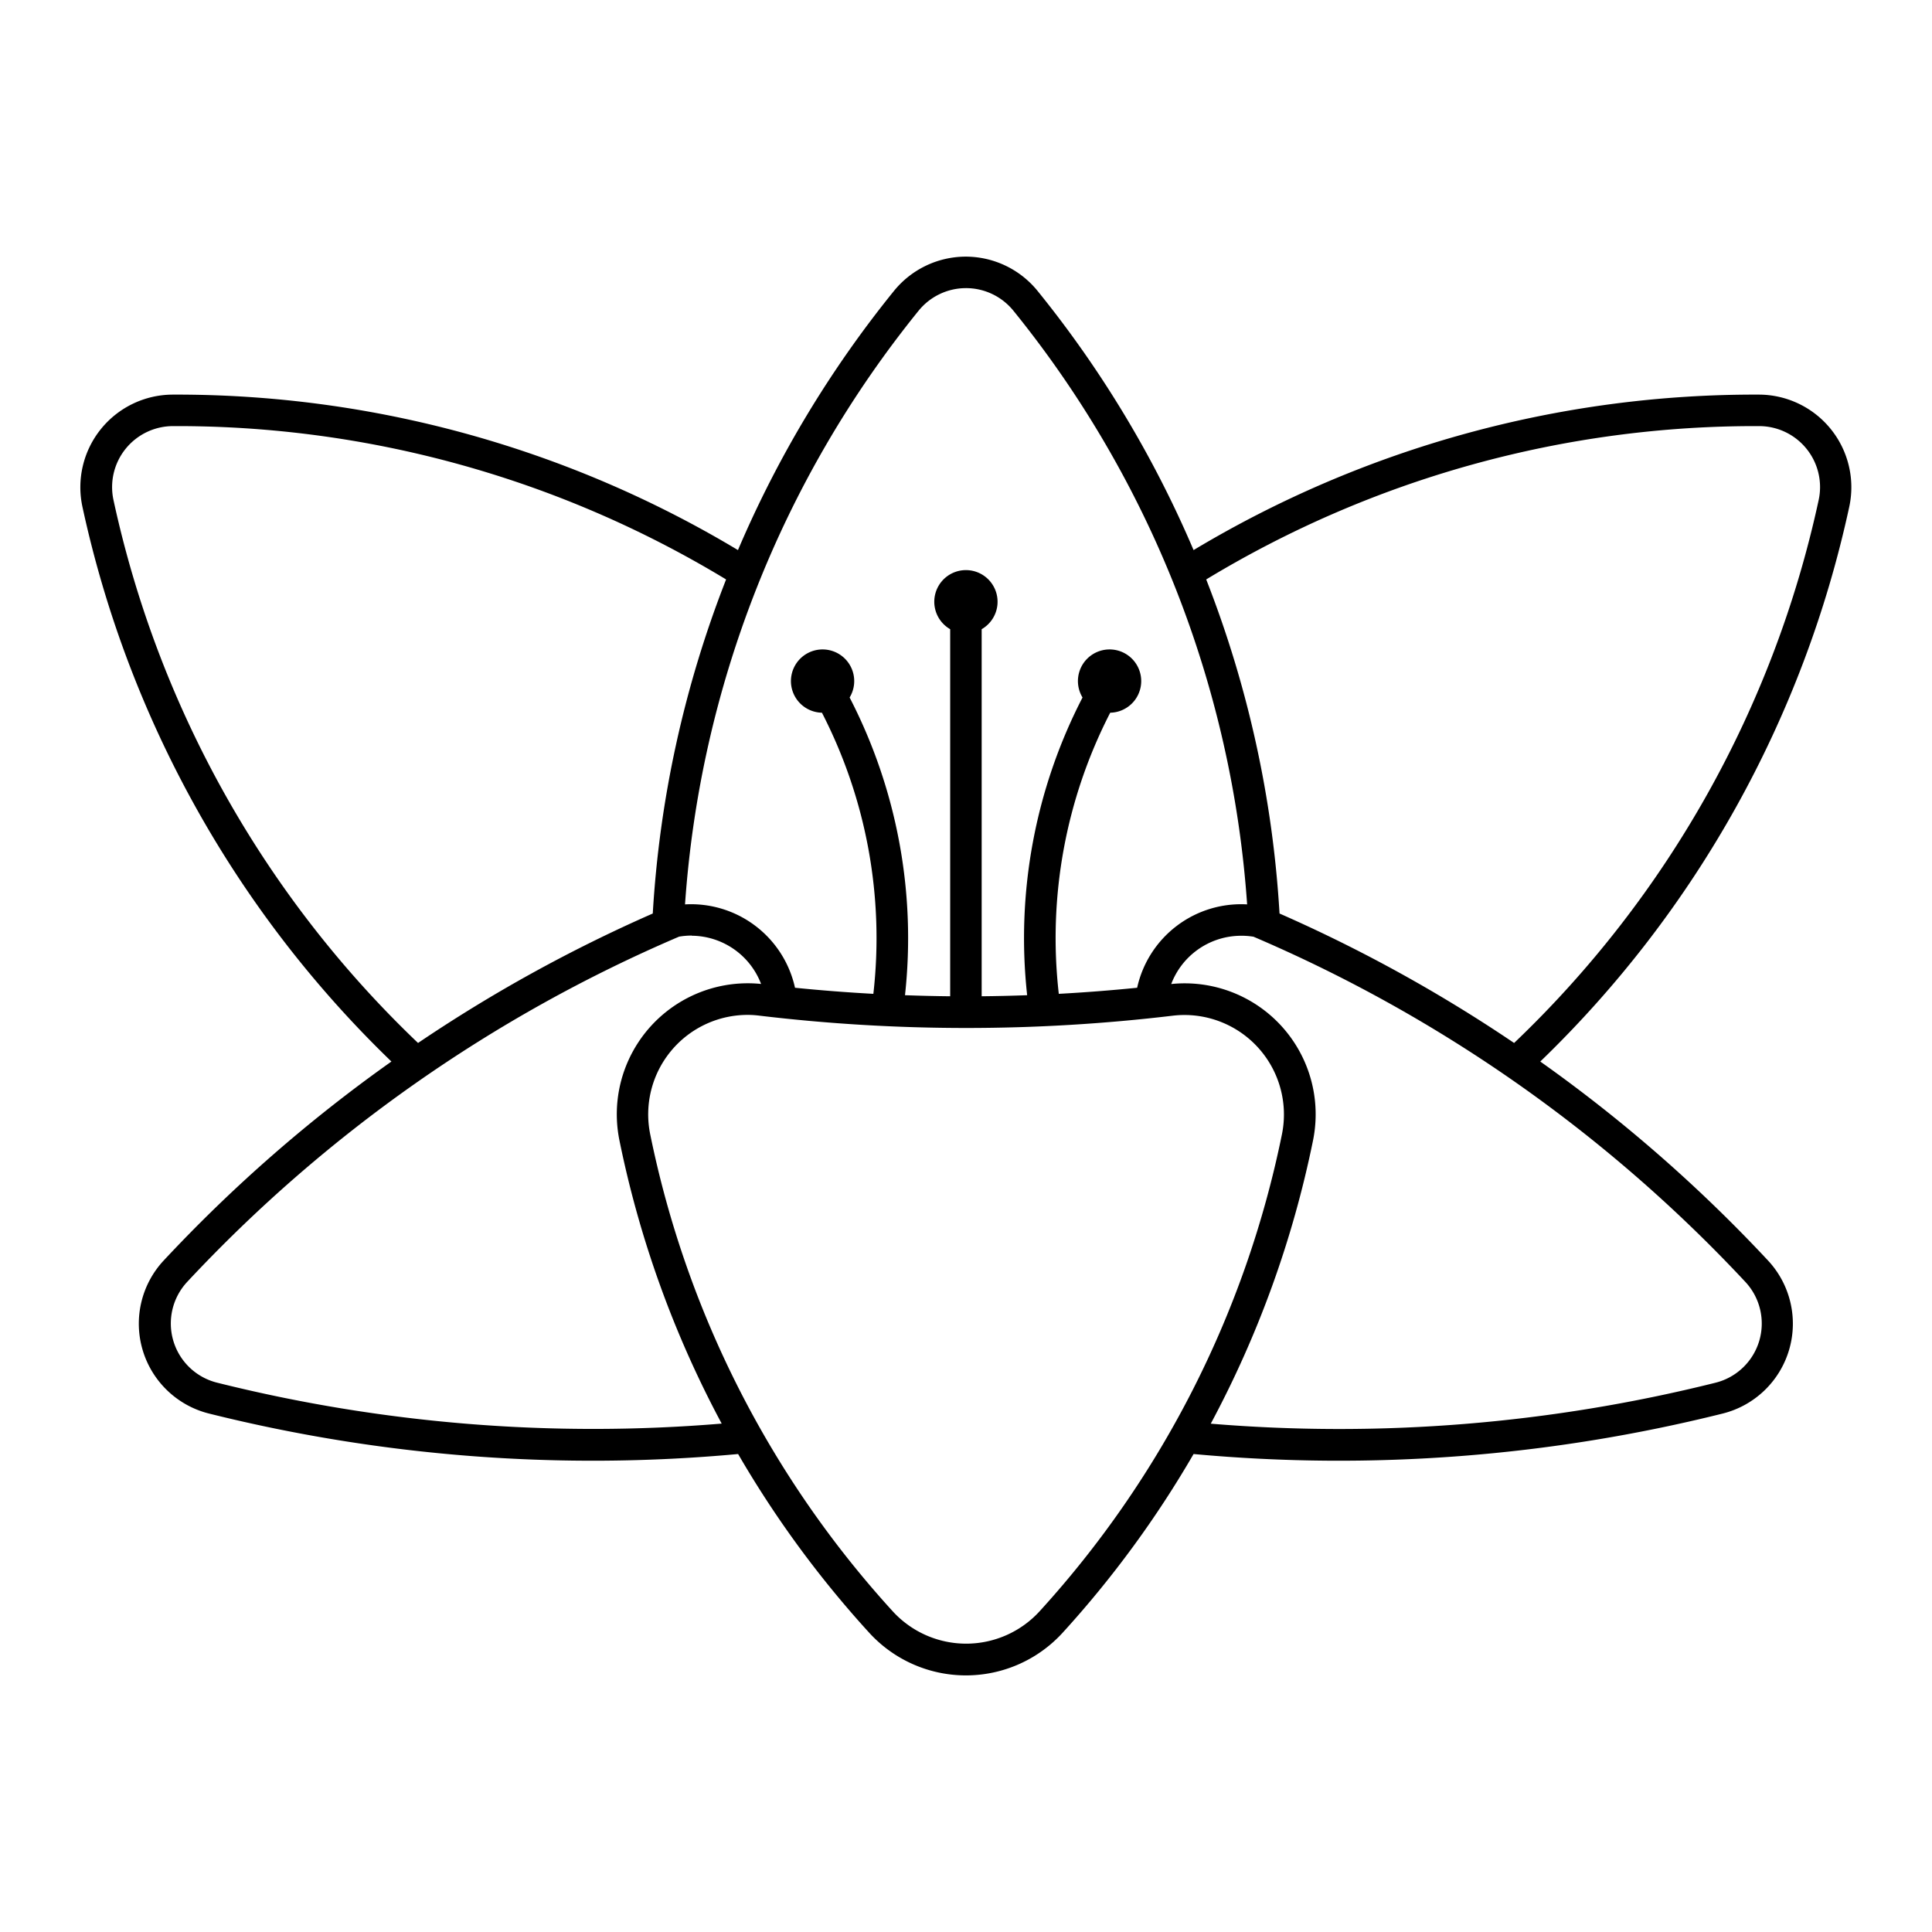
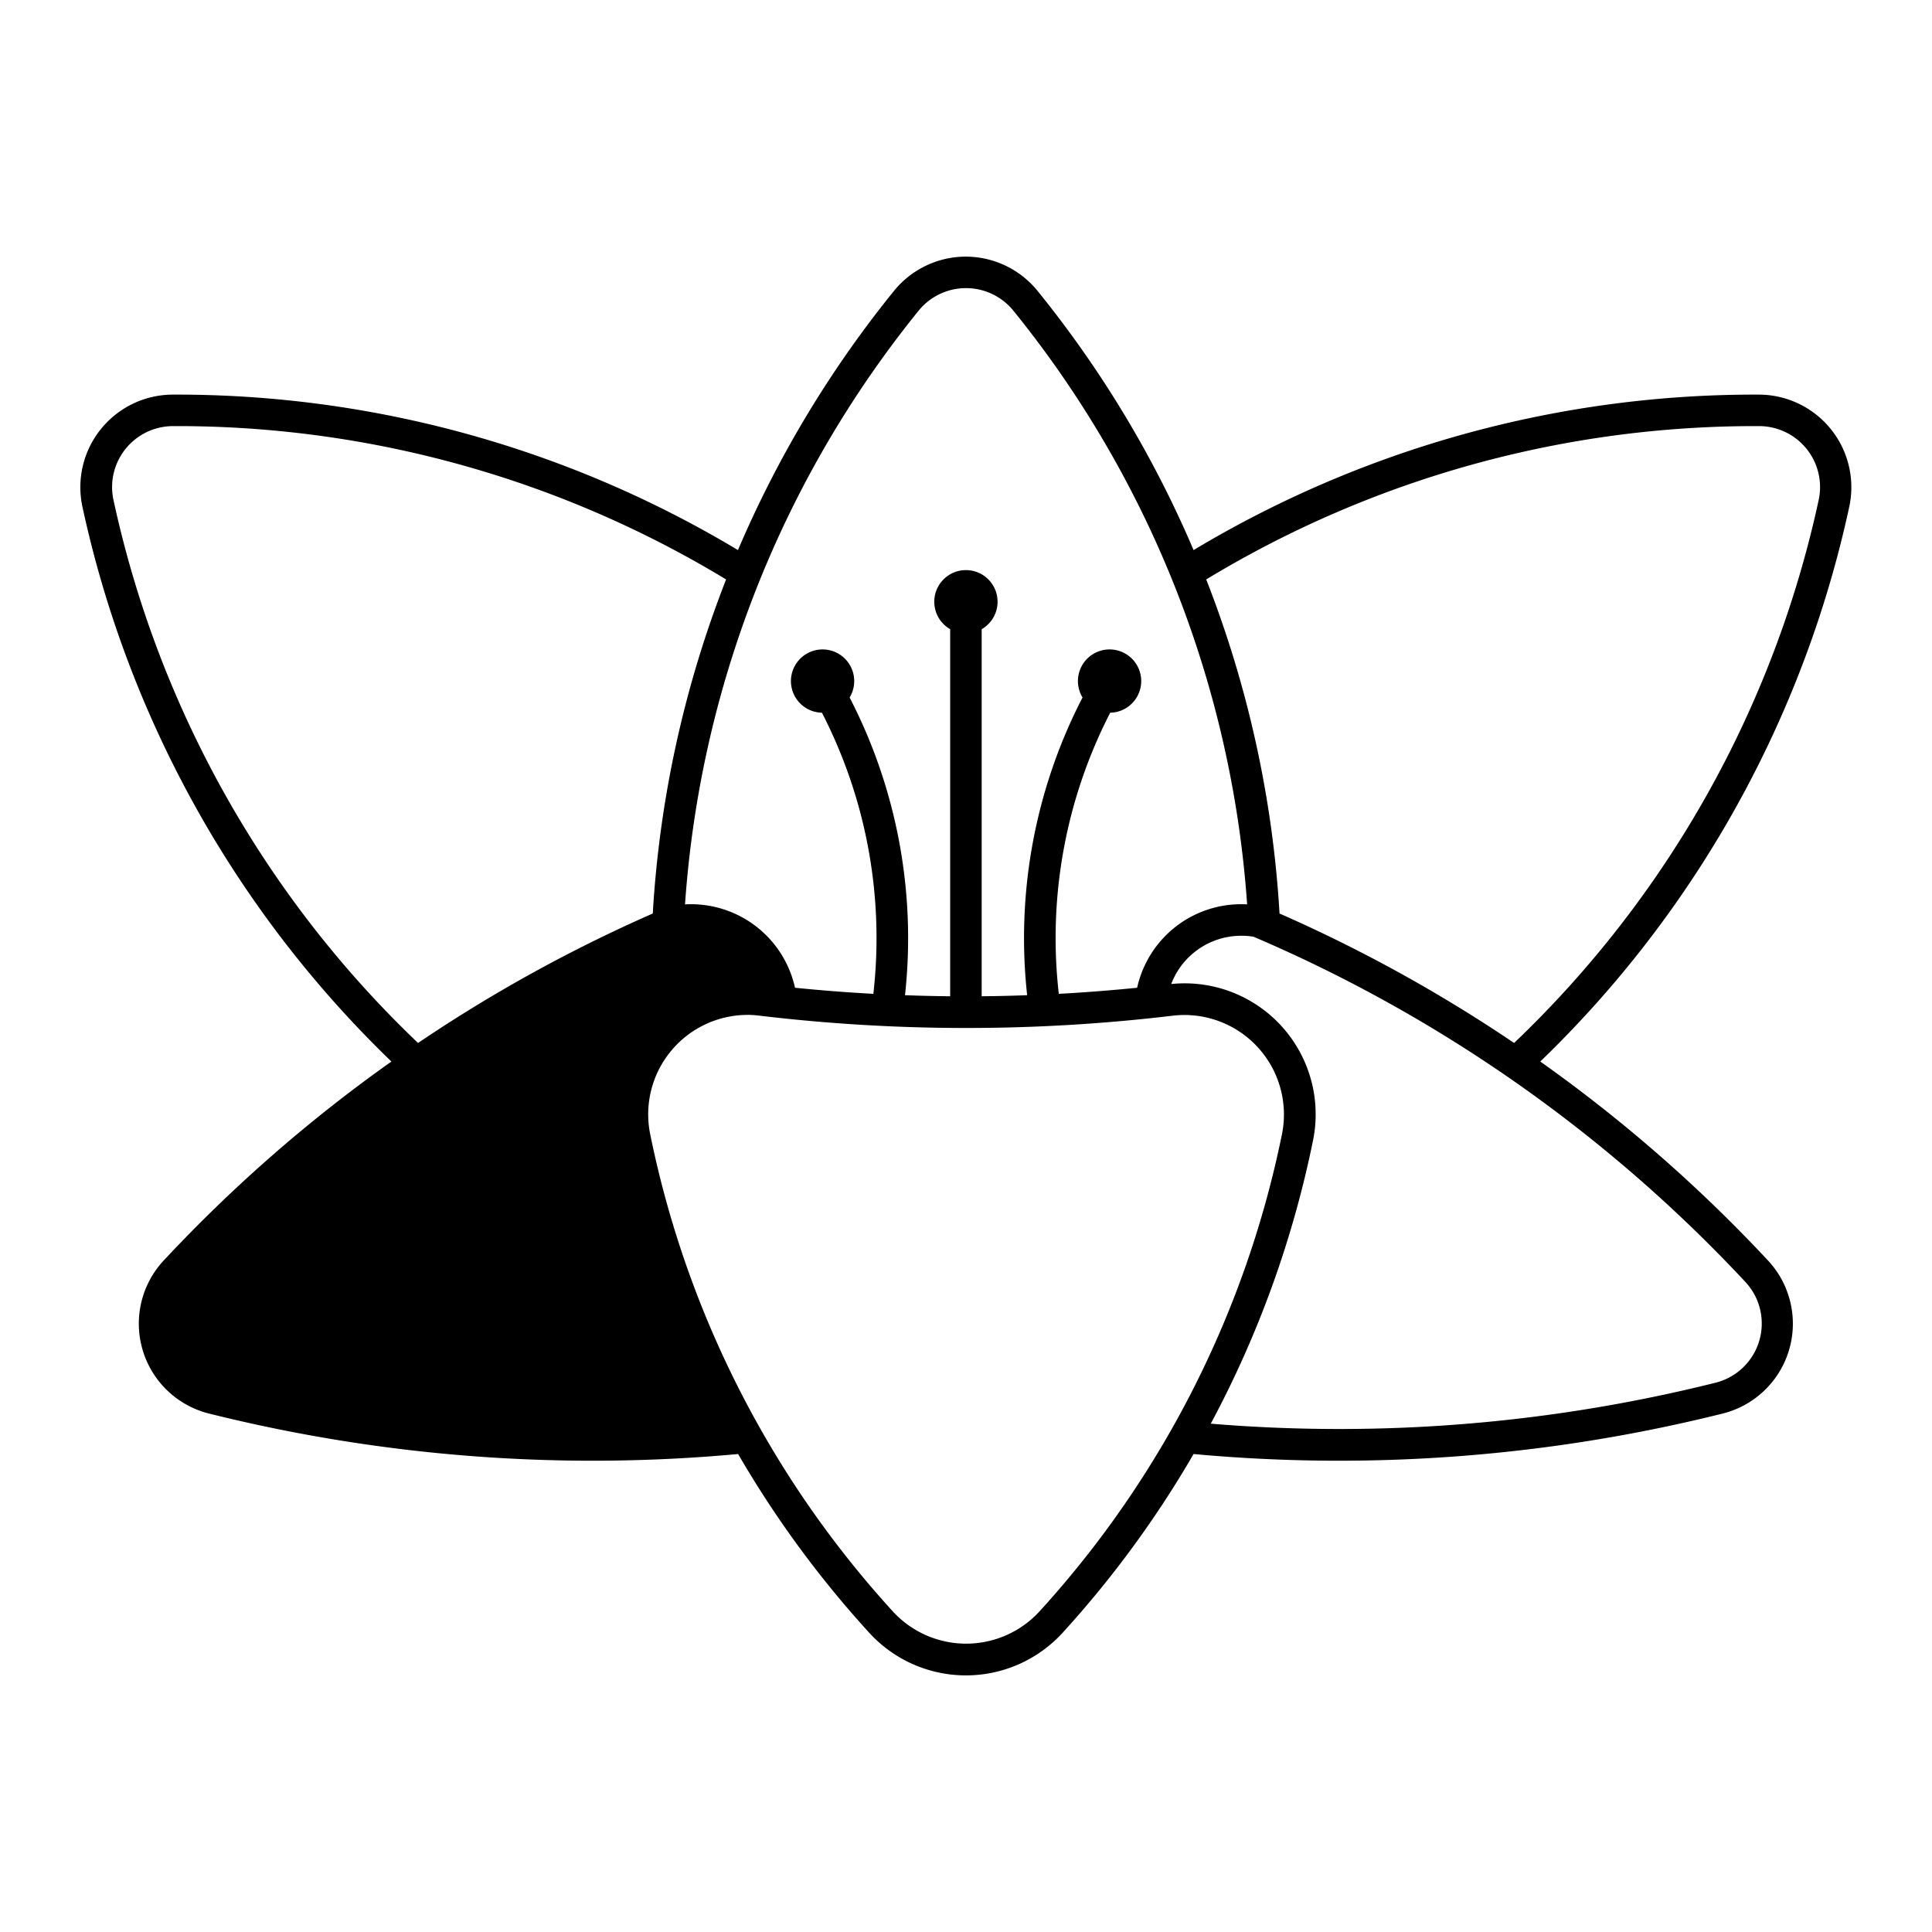
<svg xmlns="http://www.w3.org/2000/svg" height="100px" width="100px" fill="#000000" viewBox="0 0 12.7 12.7" version="1.1" x="0px" y="0px">
  <g transform="translate(0,-284.3)">
-     <path style="" d="m 6.343,285.987 a 0.609,0.609 0 0 0 -0.467,0.226 7.17,7.17 0 0 0 -1.025,1.703 7.17,7.17 0 0 0 -3.716,-1.022 0.609,0.609 0 0 0 -0.593,0.738 7.17,7.17 0 0 0 2.031,3.646 9.77,9.77 0 0 0 -1.497,1.308 0.609,0.609 0 0 0 0.298,1.006 10.411,10.411 0 0 0 3.478,0.266 6.816,6.816 0 0 0 0.861,1.174 0.861,0.861 0 0 0 1.273,0 6.816,6.816 0 0 0 0.86,-1.174 10.411,10.411 0 0 0 3.478,-0.266 0.609,0.609 0 0 0 0.298,-1.006 9.77,9.77 0 0 0 -1.497,-1.308 7.17,7.17 0 0 0 2.031,-3.646 0.609,0.609 0 0 0 -0.593,-0.738 7.17,7.17 0 0 0 -3.717,1.022 7.17,7.17 0 0 0 -1.025,-1.703 0.609,0.609 0 0 0 -0.479,-0.226 z m 0.003,0.207 a 0.401,0.401 0 0 1 0.316,0.149 6.963,6.963 0 0 1 1.536,3.902 0.7,0.7 0 0 0 -0.723,0.548 11.242,11.242 0 0 1 -0.515,0.04 3.237,3.237 0 0 1 0.338,-1.848 0.208,0.208 0 1 0 -0.182,-0.1 3.445,3.445 0 0 0 -0.364,1.957 11.242,11.242 0 0 1 -0.299,0.007 v -2.413 a 0.208,0.208 0 1 0 -0.207,0 v 2.413 a 11.242,11.242 0 0 1 -0.297,-0.007 3.445,3.445 0 0 0 -0.364,-1.957 0.208,0.208 0 1 0 -0.182,0.1 3.237,3.237 0 0 1 0.338,1.848 11.242,11.242 0 0 1 -0.515,-0.04 0.7,0.7 0 0 0 -0.723,-0.548 6.963,6.963 0 0 1 1.535,-3.902 0.401,0.401 0 0 1 0.308,-0.149 z m -5.209,0.907 a 6.963,6.963 0 0 1 3.636,1.008 7.17,7.17 0 0 0 -0.482,2.196 9.77,9.77 0 0 0 -1.543,0.851 6.963,6.963 0 0 1 -2.002,-3.569 0.401,0.401 0 0 1 0.391,-0.486 z m 10.427,0 a 0.401,0.401 0 0 1 0.391,0.486 6.963,6.963 0 0 1 -2.002,3.569 9.77,9.77 0 0 0 -1.542,-0.851 7.17,7.17 0 0 0 -0.482,-2.196 6.963,6.963 0 0 1 3.635,-1.008 z m -7.018,3.35 a 0.492,0.492 0 0 1 0.457,0.317 0.861,0.861 0 0 0 -0.931,1.029 6.816,6.816 0 0 0 0.672,1.861 10.203,10.203 0 0 1 -3.317,-0.269 0.401,0.401 0 0 1 -0.196,-0.663 9.562,9.562 0 0 1 3.233,-2.269 0.492,0.492 0 0 1 0.083,-0.007 z m 3.596,5.2e-4 a 0.492,0.492 0 0 1 0.098,0.006 9.562,9.562 0 0 1 3.233,2.269 0.401,0.401 0 0 1 -0.197,0.663 10.203,10.203 0 0 1 -3.317,0.269 6.816,6.816 0 0 0 0.672,-1.861 0.861,0.861 0 0 0 -0.932,-1.029 0.492,0.492 0 0 1 0.443,-0.317 z m -3.214,0.52 a 0.654,0.654 0 0 1 0.065,0.005 11.45,11.45 0 0 0 2.717,0 0.654,0.654 0 0 1 0.717,0.779 6.608,6.608 0 0 1 -1.593,3.136 0.654,0.654 0 0 1 -0.966,0 6.608,6.608 0 0 1 -1.594,-3.136 0.654,0.654 0 0 1 0.653,-0.784 z" fill="#000000" stroke="none" />
+     <path style="" d="m 6.343,285.987 a 0.609,0.609 0 0 0 -0.467,0.226 7.17,7.17 0 0 0 -1.025,1.703 7.17,7.17 0 0 0 -3.716,-1.022 0.609,0.609 0 0 0 -0.593,0.738 7.17,7.17 0 0 0 2.031,3.646 9.77,9.77 0 0 0 -1.497,1.308 0.609,0.609 0 0 0 0.298,1.006 10.411,10.411 0 0 0 3.478,0.266 6.816,6.816 0 0 0 0.861,1.174 0.861,0.861 0 0 0 1.273,0 6.816,6.816 0 0 0 0.86,-1.174 10.411,10.411 0 0 0 3.478,-0.266 0.609,0.609 0 0 0 0.298,-1.006 9.77,9.77 0 0 0 -1.497,-1.308 7.17,7.17 0 0 0 2.031,-3.646 0.609,0.609 0 0 0 -0.593,-0.738 7.17,7.17 0 0 0 -3.717,1.022 7.17,7.17 0 0 0 -1.025,-1.703 0.609,0.609 0 0 0 -0.479,-0.226 z m 0.003,0.207 a 0.401,0.401 0 0 1 0.316,0.149 6.963,6.963 0 0 1 1.536,3.902 0.7,0.7 0 0 0 -0.723,0.548 11.242,11.242 0 0 1 -0.515,0.04 3.237,3.237 0 0 1 0.338,-1.848 0.208,0.208 0 1 0 -0.182,-0.1 3.445,3.445 0 0 0 -0.364,1.957 11.242,11.242 0 0 1 -0.299,0.007 v -2.413 a 0.208,0.208 0 1 0 -0.207,0 v 2.413 a 11.242,11.242 0 0 1 -0.297,-0.007 3.445,3.445 0 0 0 -0.364,-1.957 0.208,0.208 0 1 0 -0.182,0.1 3.237,3.237 0 0 1 0.338,1.848 11.242,11.242 0 0 1 -0.515,-0.04 0.7,0.7 0 0 0 -0.723,-0.548 6.963,6.963 0 0 1 1.535,-3.902 0.401,0.401 0 0 1 0.308,-0.149 z m -5.209,0.907 a 6.963,6.963 0 0 1 3.636,1.008 7.17,7.17 0 0 0 -0.482,2.196 9.77,9.77 0 0 0 -1.543,0.851 6.963,6.963 0 0 1 -2.002,-3.569 0.401,0.401 0 0 1 0.391,-0.486 z m 10.427,0 a 0.401,0.401 0 0 1 0.391,0.486 6.963,6.963 0 0 1 -2.002,3.569 9.77,9.77 0 0 0 -1.542,-0.851 7.17,7.17 0 0 0 -0.482,-2.196 6.963,6.963 0 0 1 3.635,-1.008 z m -7.018,3.35 z m 3.596,5.2e-4 a 0.492,0.492 0 0 1 0.098,0.006 9.562,9.562 0 0 1 3.233,2.269 0.401,0.401 0 0 1 -0.197,0.663 10.203,10.203 0 0 1 -3.317,0.269 6.816,6.816 0 0 0 0.672,-1.861 0.861,0.861 0 0 0 -0.932,-1.029 0.492,0.492 0 0 1 0.443,-0.317 z m -3.214,0.52 a 0.654,0.654 0 0 1 0.065,0.005 11.45,11.45 0 0 0 2.717,0 0.654,0.654 0 0 1 0.717,0.779 6.608,6.608 0 0 1 -1.593,3.136 0.654,0.654 0 0 1 -0.966,0 6.608,6.608 0 0 1 -1.594,-3.136 0.654,0.654 0 0 1 0.653,-0.784 z" fill="#000000" stroke="none" />
  </g>
</svg>